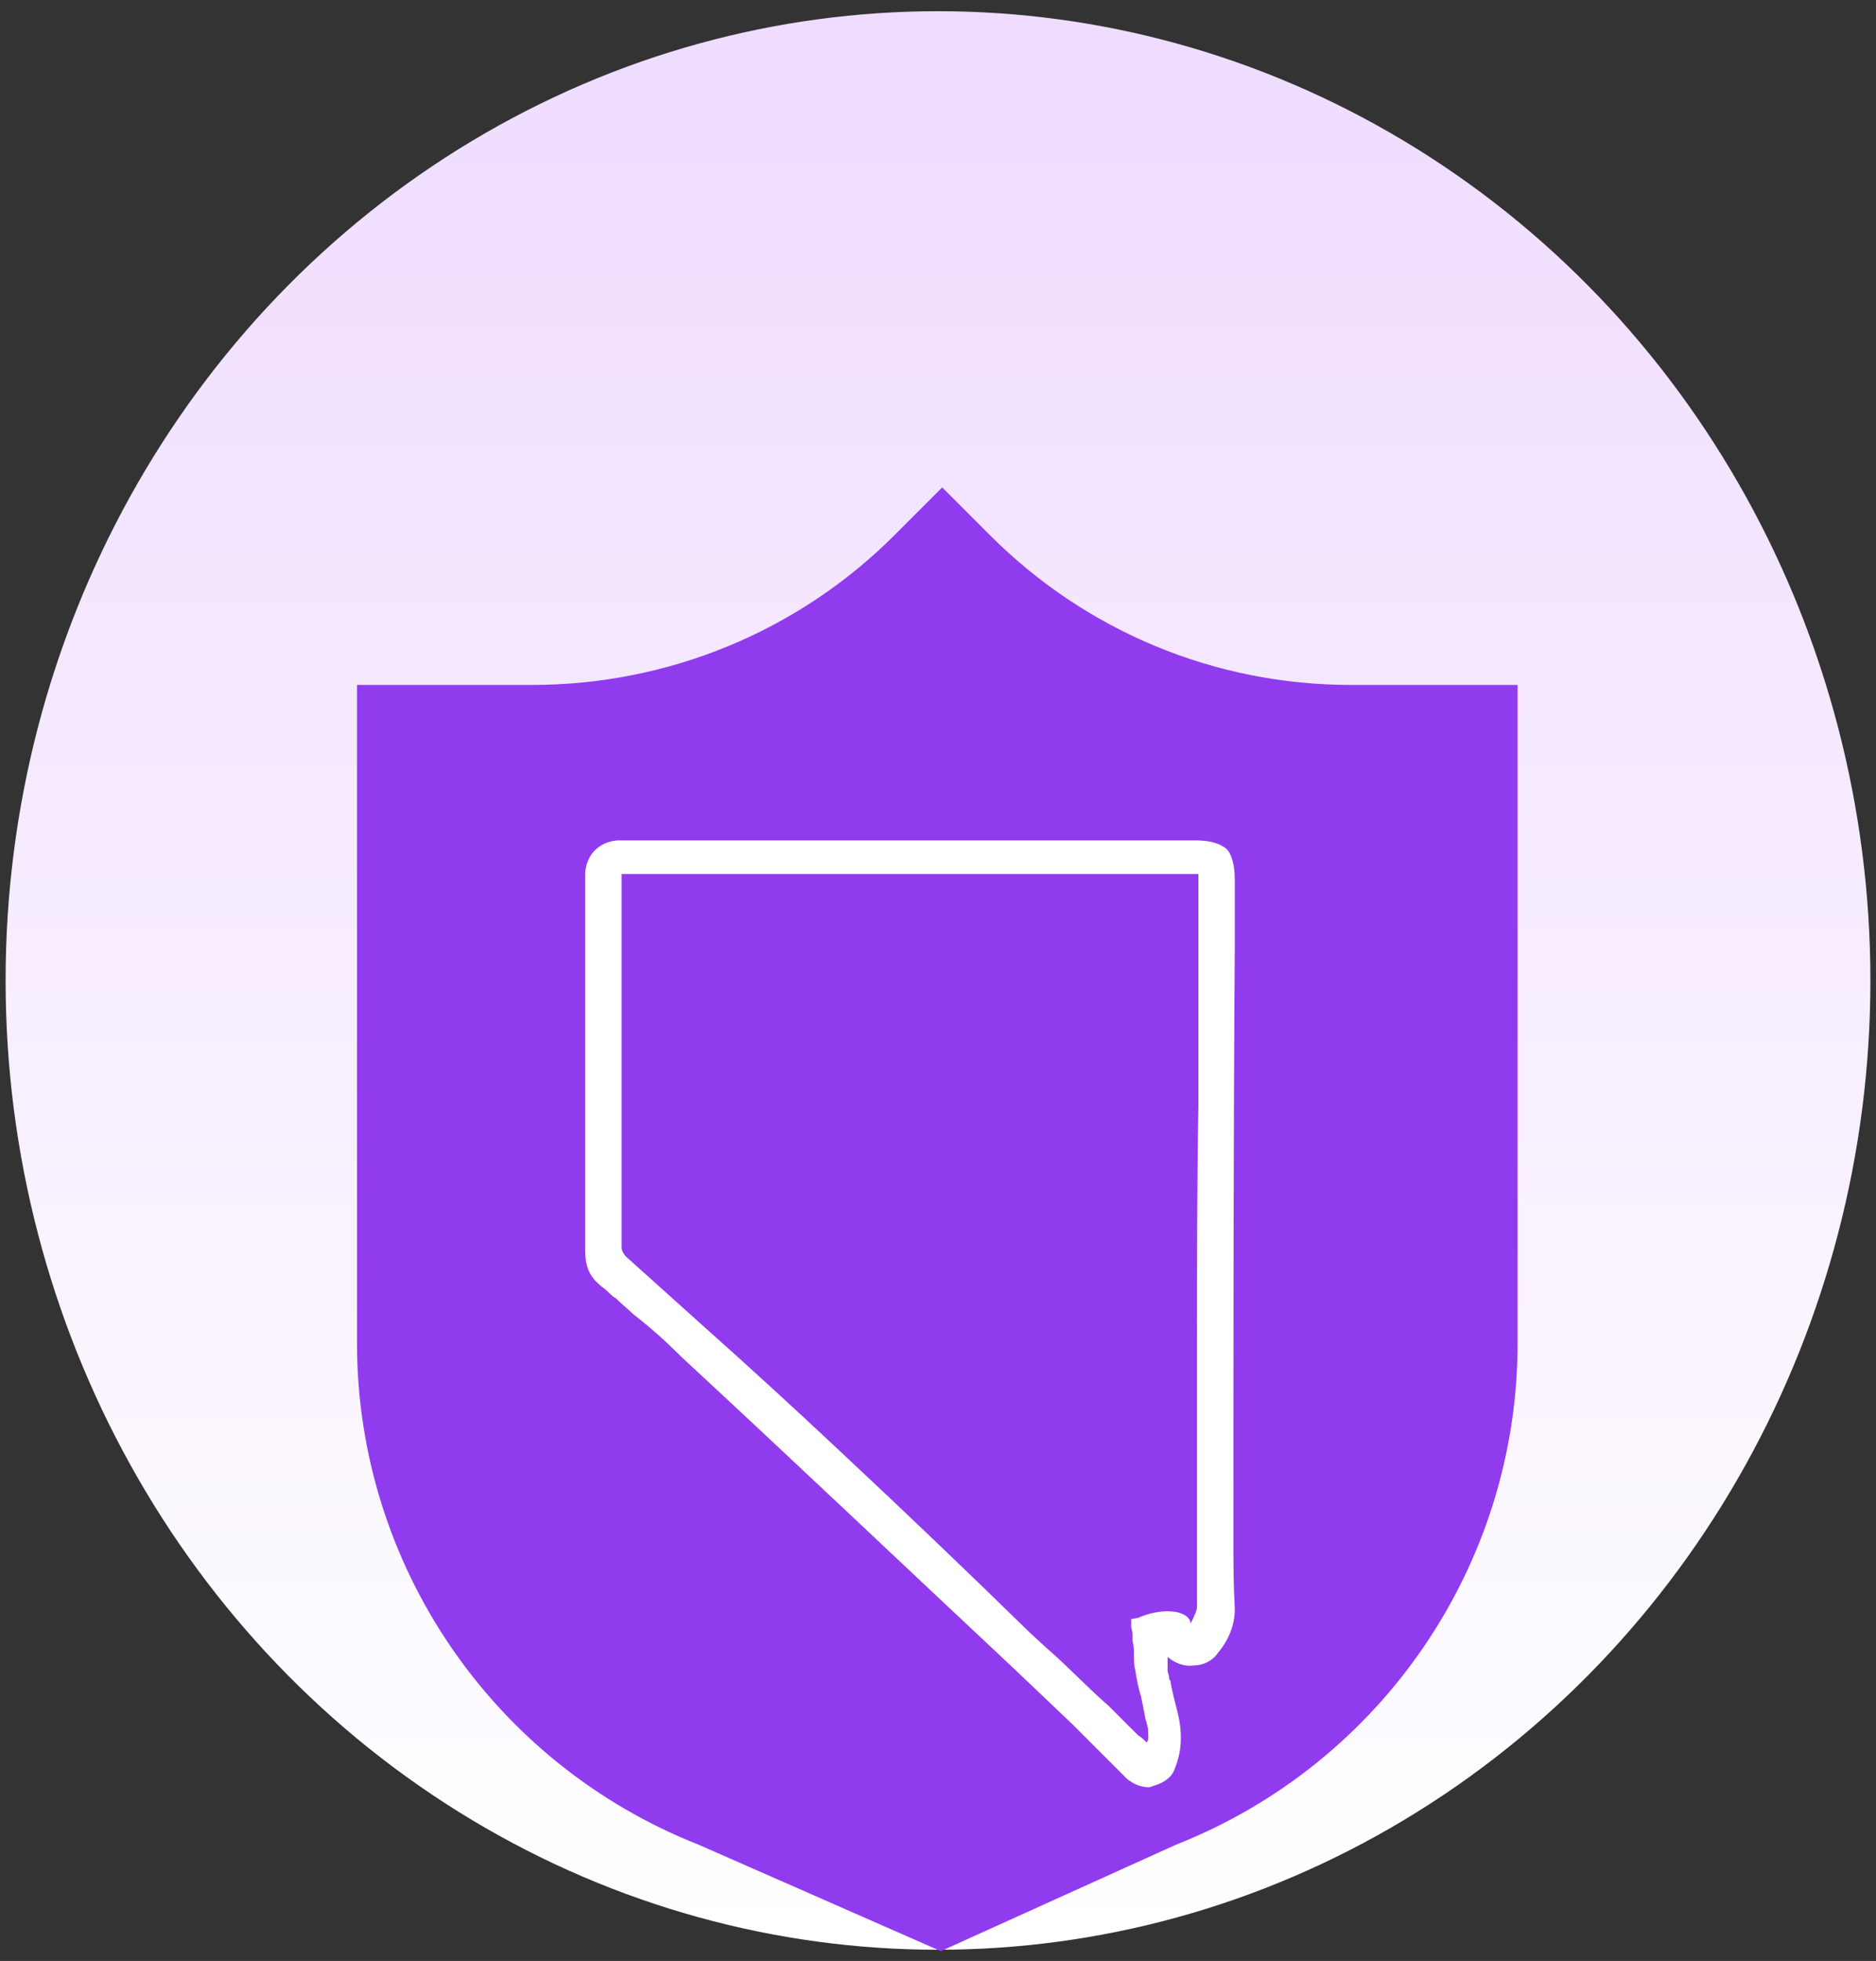
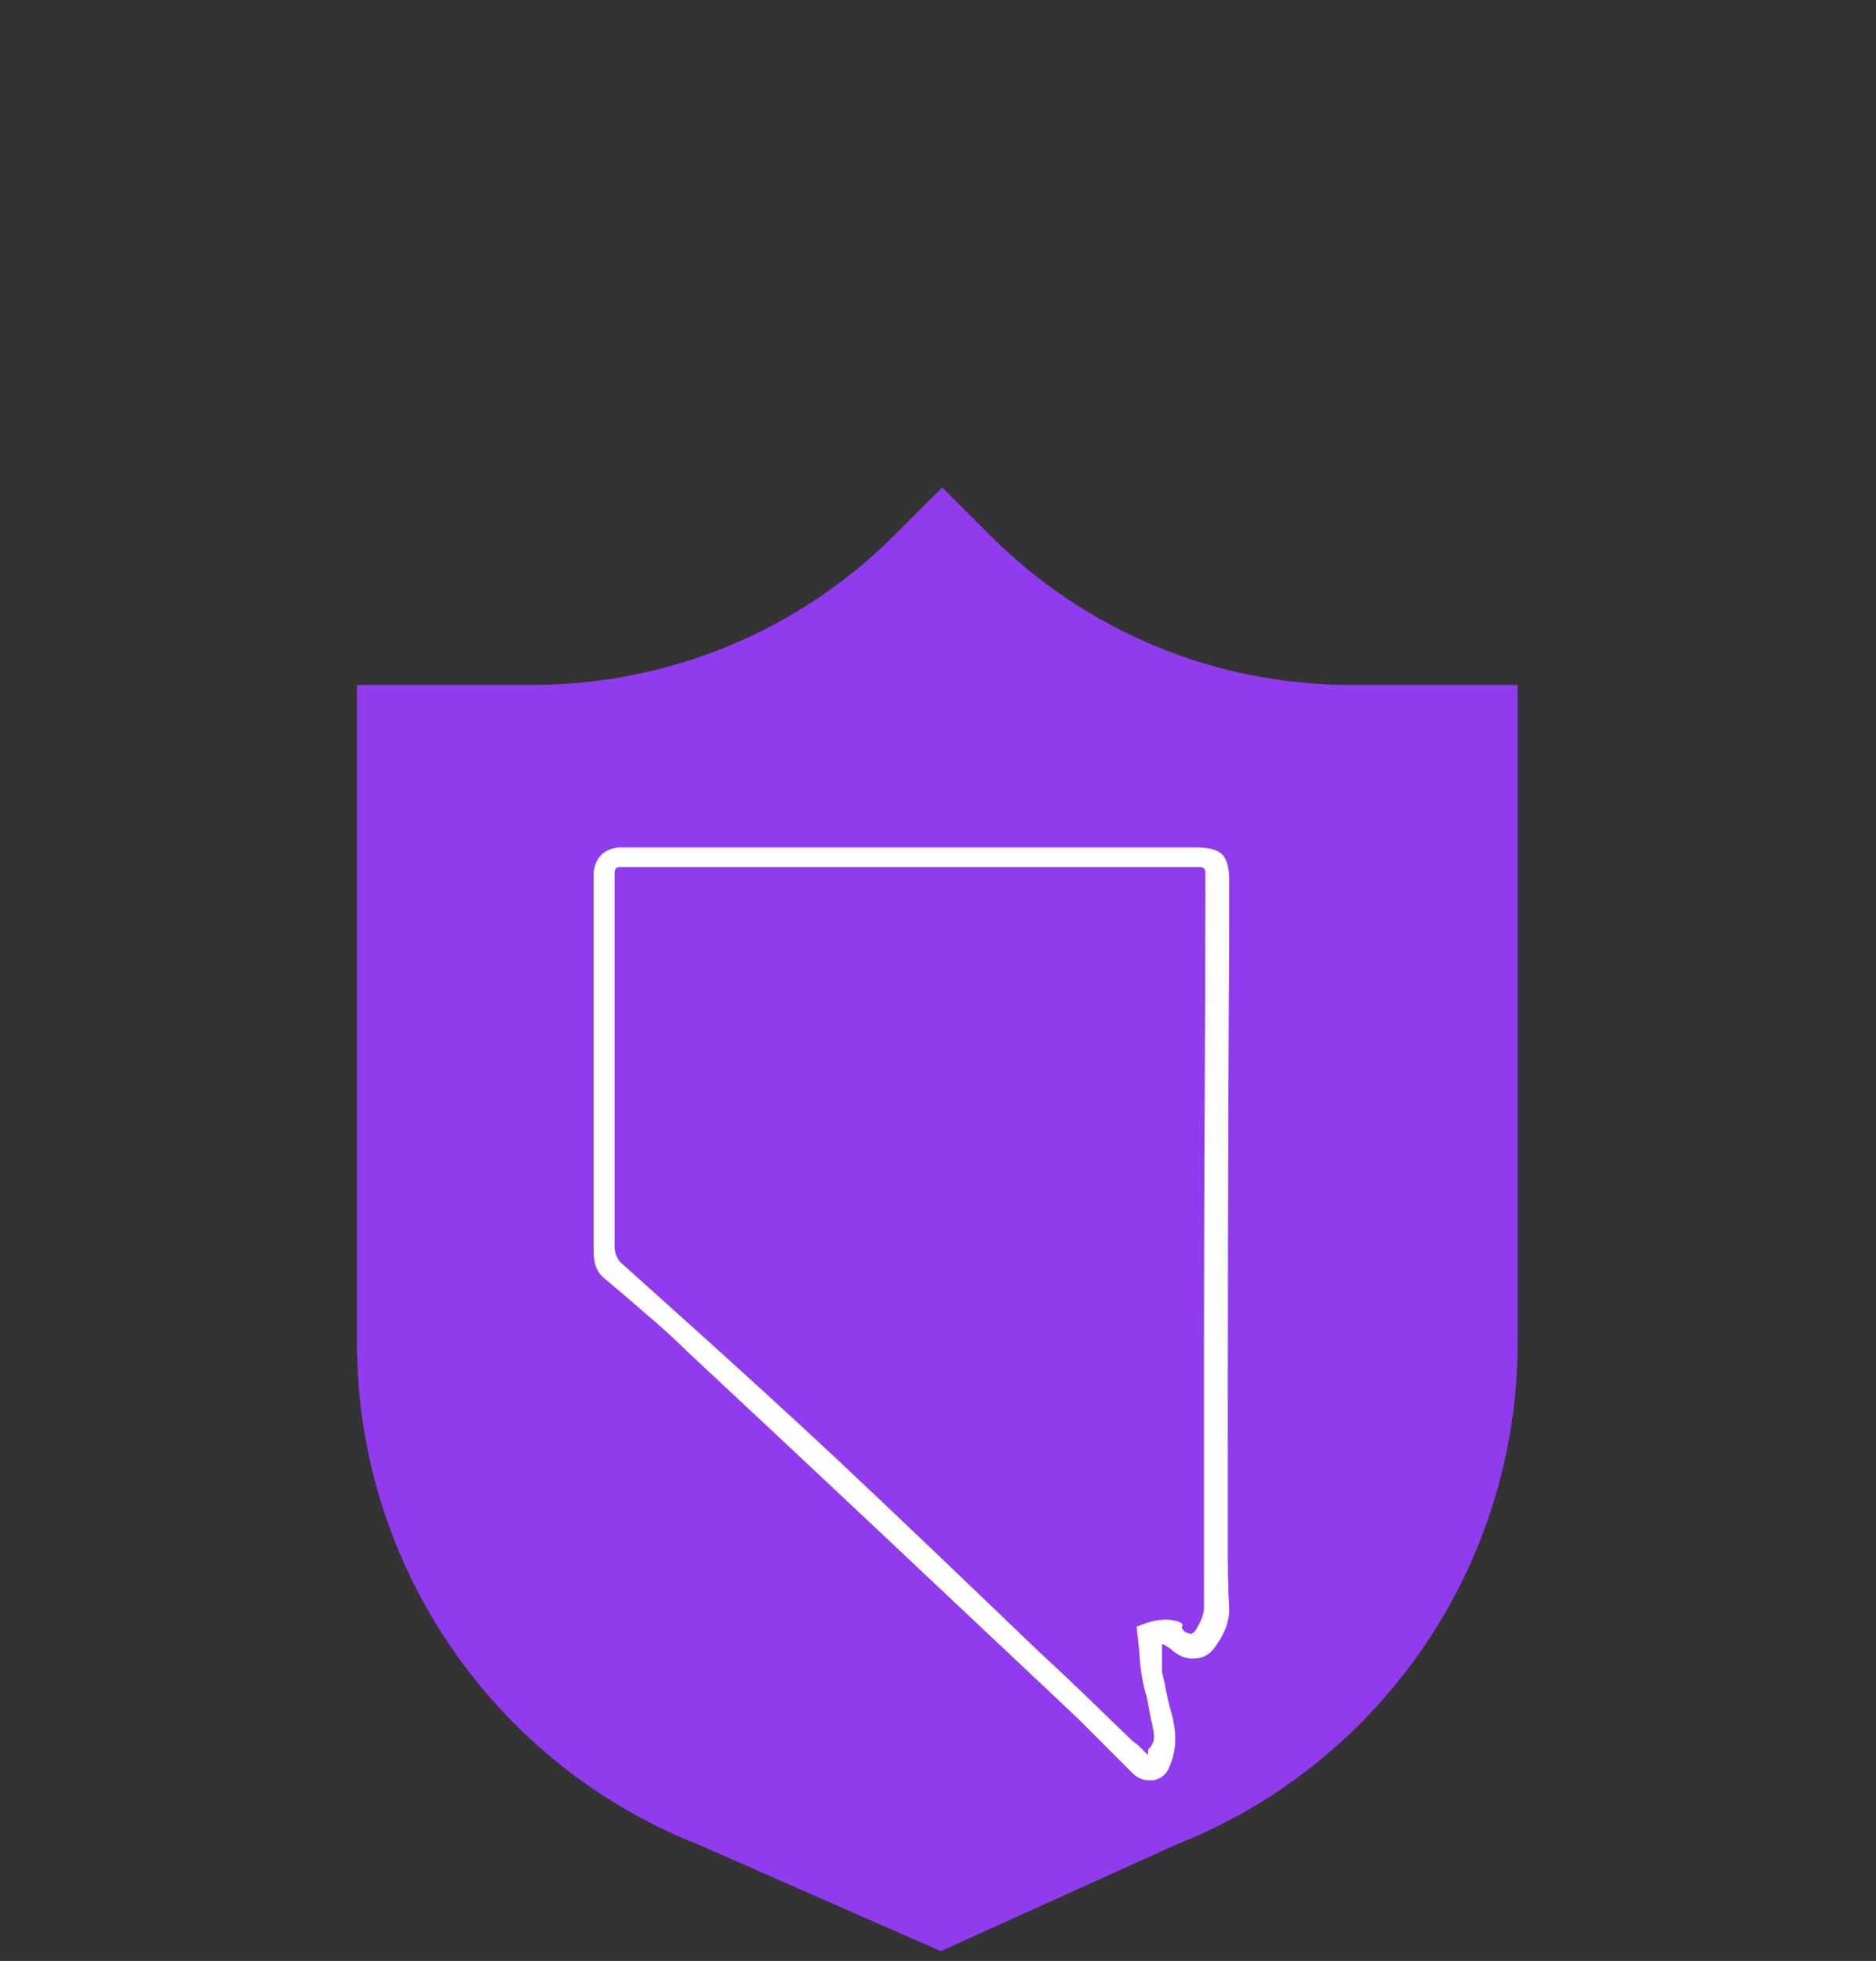
<svg xmlns="http://www.w3.org/2000/svg" version="1.1" id="Layer_1" x="0px" y="0px" viewBox="0 0 134 140" style="enable-background:new 0 0 134 140;" xml:space="preserve">
  <rect x="0" y="0" width="134" height="140" fill="#333333" stroke="none" />
  <style type="text/css">
	.st0{fill:url(#Ellipse_279_00000064313174829292702650000016943635198644515756_);}
	.st1{fill:#913BEF;}
	.st2{fill:#FFFFFF;}
</style>
  <linearGradient id="Ellipse_279_00000093149169527047250120000017444478290372702359_" gradientUnits="userSpaceOnUse" x1="-506.253" y1="185.31" x2="-506.253" y2="184.42" gradientTransform="matrix(149.636 0 0 -155.596 75820.672 28834.236)">
    <stop offset="0" style="stop-color:#EFDCFF" />
    <stop offset="1" style="stop-color:#FFFFFF" />
  </linearGradient>
-   <ellipse id="Ellipse_279_00000181781412920551824280000000331994232907401107_" style="fill:url(#Ellipse_279_00000093149169527047250120000017444478290372702359_);" cx="67" cy="70" rx="66.6" ry="69.2" />
  <path id="Path_12216_00000163066427380333711670000003759389874696680588_" class="st1" d="M96.5,48.9c-9.7,0-18.9-3.8-25.8-10.7  l-3.4-3.4l-3.4,3.4C57,45.1,47.7,48.9,38,48.9H25.5v47c0,15.8,9.7,30,24.4,35.8l17.3,7.6l16.8-7.6c14.7-5.8,24.4-20,24.4-35.8v-47  C108.4,48.9,96.5,48.9,96.5,48.9z" />
  <g>
    <path class="st2" d="M87.8,114.9c-0.1-1.9-0.1-3.4-0.1-4.8c0-14.2,0-28.4,0.1-42.6v-4.7c0-0.9-0.2-1.5-0.5-1.8s-0.9-0.5-1.8-0.5   H44.7c-0.1,0-0.1,0-0.2,0c-0.1,0-0.2,0-0.3,0c-1.1,0.1-1.7,0.8-1.8,1.8c0,0.2,0,0.5,0,0.7c0,0.1,0,0.2,0,0.3v5.6   c0,6.8,0,13.6,0,20.4c0,0.9,0.2,1.5,0.8,2c0.4,0.3,0.8,0.7,1.2,1c1.6,1.4,3.2,2.7,4.7,4.2c8.7,8.1,17.5,16.4,26.1,24.5l1.8,1.7   c0.6,0.6,1.2,1.2,1.8,1.8c0.7,0.7,1.4,1.4,2.1,2.1c0.3,0.3,0.7,0.5,1.2,0.5c0.1,0,0.2,0,0.3,0c0.5-0.1,0.9-0.4,1.1-0.9   c0.5-1.1,0.6-2.3,0.2-3.8c-0.2-0.7-0.4-1.5-0.5-2.2c-0.1-0.3-0.1-0.5-0.2-0.8v-0.1v-0.1c0-0.4,0-0.9,0-1.4v-0.4h0.1   c0.2,0.1,0.3,0.2,0.5,0.3c0.5,0.5,1.2,0.8,1.8,0.7c0.5,0,1-0.3,1.3-0.7C87.3,116.9,87.8,116,87.8,114.9z M83.9,115.7L83.9,115.7   c-1-0.2-1.9,0.1-2.6,0.4h-0.1v0.1c0,0.3,0.1,0.7,0.1,1c0.1,0.7,0.1,1.4,0.2,2.1c0.1,0.6,0.2,1.2,0.4,1.8c0.1,0.5,0.2,1,0.3,1.6   c0,0.1,0.1,0.3,0.1,0.4c0.1,0.6,0.3,1.2-0.2,1.7c-0.1,0.1-0.1,0.2-0.1,0.4v0.1c-0.1-0.1-0.2-0.2-0.3-0.3c-0.3-0.3-0.5-0.5-0.8-0.7   c-2.2-2.1-4.3-4.2-6.5-6.2c-4.8-4.6-9.8-9.4-14.7-14c-3.1-2.9-6.4-5.9-9.5-8.7c-1.9-1.7-3.9-3.5-5.9-5.3c-0.2-0.2-0.4-0.7-0.4-1   c0-5.9,0-11.8,0-17.6v-3.9c0-0.5,0-0.9,0-1.4c0-1.2,0-2.5,0-3.7c0-0.3,0-0.4,0.1-0.5s0.2-0.1,0.5-0.1l0,0c14.9,0,28.3,0,41,0l0,0   c0.2,0,0.4,0,0.5,0.1s0.1,0.3,0.1,0.6c0,10.8-0.1,22-0.1,33.1c0,2.7,0,5.4,0,8.1c0,3.6,0,7.3,0,11c0,0.5-0.3,1.1-0.6,1.6l-0.1,0.1   c-0.1,0.1-0.2,0.2-0.4,0.1c-0.2,0-0.4-0.2-0.5-0.4C84.6,115.9,84.3,115.8,83.9,115.7z" />
-     <path class="st2" d="M82.1,127.6c-0.6,0-1.1-0.2-1.6-0.6l-3.9-3.9l-4.1-3.9c-7.8-7.3-15.8-14.9-23.8-22.3c-1.1-1.1-2.2-2.1-3.5-3.1   c-0.4-0.4-0.8-0.7-1.2-1.1c-0.2-0.1-0.4-0.3-0.6-0.5c-0.2-0.2-0.4-0.3-0.6-0.5c-0.7-0.6-1-1.3-1-2.4v-27c0.1-1.3,1-2.2,2.3-2.3h0.5   h40.8c1,0,1.7,0.2,2.2,0.6c0.4,0.4,0.6,1.2,0.6,2.2v4.7c-0.1,14.2-0.1,28.6-0.1,42.6c0,1.4,0,2.9,0.1,4.8l0,0   c0,1.3-0.6,2.4-1.2,3.1c-0.4,0.6-1.1,0.9-1.7,0.9c-0.6,0.1-1.3-0.1-1.9-0.6v1c0,0.1,0.1,0.3,0.1,0.4s0,0.2,0.1,0.3   c0.1,0.7,0.3,1.4,0.5,2.2c0.4,1.6,0.3,2.9-0.2,4.1c-0.2,0.6-0.8,1-1.5,1.2L82.1,127.6z M44.2,61c-0.8,0.1-1.2,0.5-1.3,1.4v6.5v20.4   c0,0.8,0.2,1.2,0.6,1.6c0.2,0.1,0.4,0.3,0.6,0.5c0.2,0.2,0.4,0.3,0.6,0.5c0.4,0.4,0.8,0.7,1.3,1.1c1.2,1,2.4,2,3.5,3.2   c7.9,7.4,16,14.9,23.7,22.3l4.1,3.9l3.9,3.9c0.2,0.2,0.5,0.4,0.8,0.4h0.3c0.3-0.1,0.5-0.3,0.6-0.6c0.5-1.1,0.5-2.2,0.2-3.5   c-0.2-0.9-0.4-1.6-0.5-2.3c0-0.1-0.1-0.2-0.1-0.4c0-0.1,0-0.2-0.1-0.3v-0.2v-2.5h0.7l0.2,0.1c0.1,0.1,0.2,0.1,0.3,0.2   c0.1,0,0.1,0.1,0.2,0.1l0.1,0.1c0.4,0.4,1,0.6,1.4,0.6s0.8-0.2,1-0.5c0.5-0.6,1-1.5,1-2.5c-0.1-1.9-0.1-3.4-0.1-4.8   c0-14,0-28.4,0.1-42.6v-4.7c0-1-0.3-1.4-0.4-1.4c-0.1-0.1-0.4-0.4-1.4-0.4L44.2,61L44.2,61z M82.5,126.5l-1.2-1.2   c-0.3-0.3-0.5-0.5-0.7-0.6c-0.8-0.7-1.5-1.4-2.2-2.1c-1.5-1.4-2.9-2.8-4.3-4.1l-1.2-1.1c-4.4-4.3-9-8.6-13.5-12.9   c-3.3-3.1-6.8-6.3-9.5-8.7C48,94.1,46,92.3,44,90.5c-0.3-0.3-0.6-0.9-0.6-1.4V62.5c0-0.3,0-0.6,0.2-0.9s0.5-0.2,0.9-0.2h41   c0.3,0,0.6,0,0.9,0.2c0.2,0.2,0.2,0.6,0.2,1c0,5.4,0,10.8,0,16.3c0,5.6-0.1,11.2-0.1,16.8v19.1c0,0.5-0.2,1.1-0.7,1.9l-0.2,0.2   c-0.1,0.1-0.4,0.4-0.9,0.2c-0.4-0.1-0.7-0.4-0.8-0.7l-0.1-0.2c0,0,0,0-0.1,0c-0.8-0.1-1.5,0-2.1,0.3c0,0.1,0,0.1,0,0.2   c0,0.2,0.1,0.4,0.1,0.6c0,0.3,0.1,0.6,0.1,1c0,0.3,0,0.7,0.1,1c0.1,0.6,0.2,1.2,0.4,1.7c0.1,0.6,0.2,1.1,0.3,1.7v0.1   c0,0.1,0.1,0.2,0.1,0.4v0.1c0.1,0.5,0.2,1.3-0.3,1.9v0.1L82.5,126.5L82.5,126.5z M44.4,62.4L44.4,62.4v26.7c0,0.2,0.2,0.5,0.3,0.6   c2,1.8,4,3.6,5.9,5.3c2.7,2.4,6.2,5.6,9.5,8.7c4.5,4.2,9.1,8.6,13.5,12.9l1.2,1.1c1.5,1.3,2.9,2.8,4.4,4.1c0.7,0.7,1.4,1.4,2.1,2.1   c0.2,0.1,0.4,0.3,0.6,0.5c0.2-0.2,0.1-0.5,0.1-1l-0.1-0.4c0-0.1-0.1-0.2-0.1-0.4c-0.1-0.5-0.2-1-0.3-1.5c-0.2-0.6-0.3-1.2-0.4-1.8   c-0.1-0.4-0.1-0.7-0.1-1.1c0-0.3,0-0.7-0.1-1c0-0.2,0-0.3,0-0.5s-0.1-0.4-0.1-0.6v-0.5l0.5-0.1c0.7-0.3,1.7-0.6,2.8-0.4l0,0   c0.3,0.1,0.7,0.2,0.9,0.6c0,0.1,0.1,0.2,0,0.3l0,0c0.3-0.6,0.5-1,0.5-1.3v-19c0-5.6,0-11.2,0.1-16.8c0-5.5,0-11,0-16.3   c0-0.1,0-0.1,0-0.2h-0.1h-41C44.5,62.4,44.4,62.4,44.4,62.4z" />
  </g>
</svg>